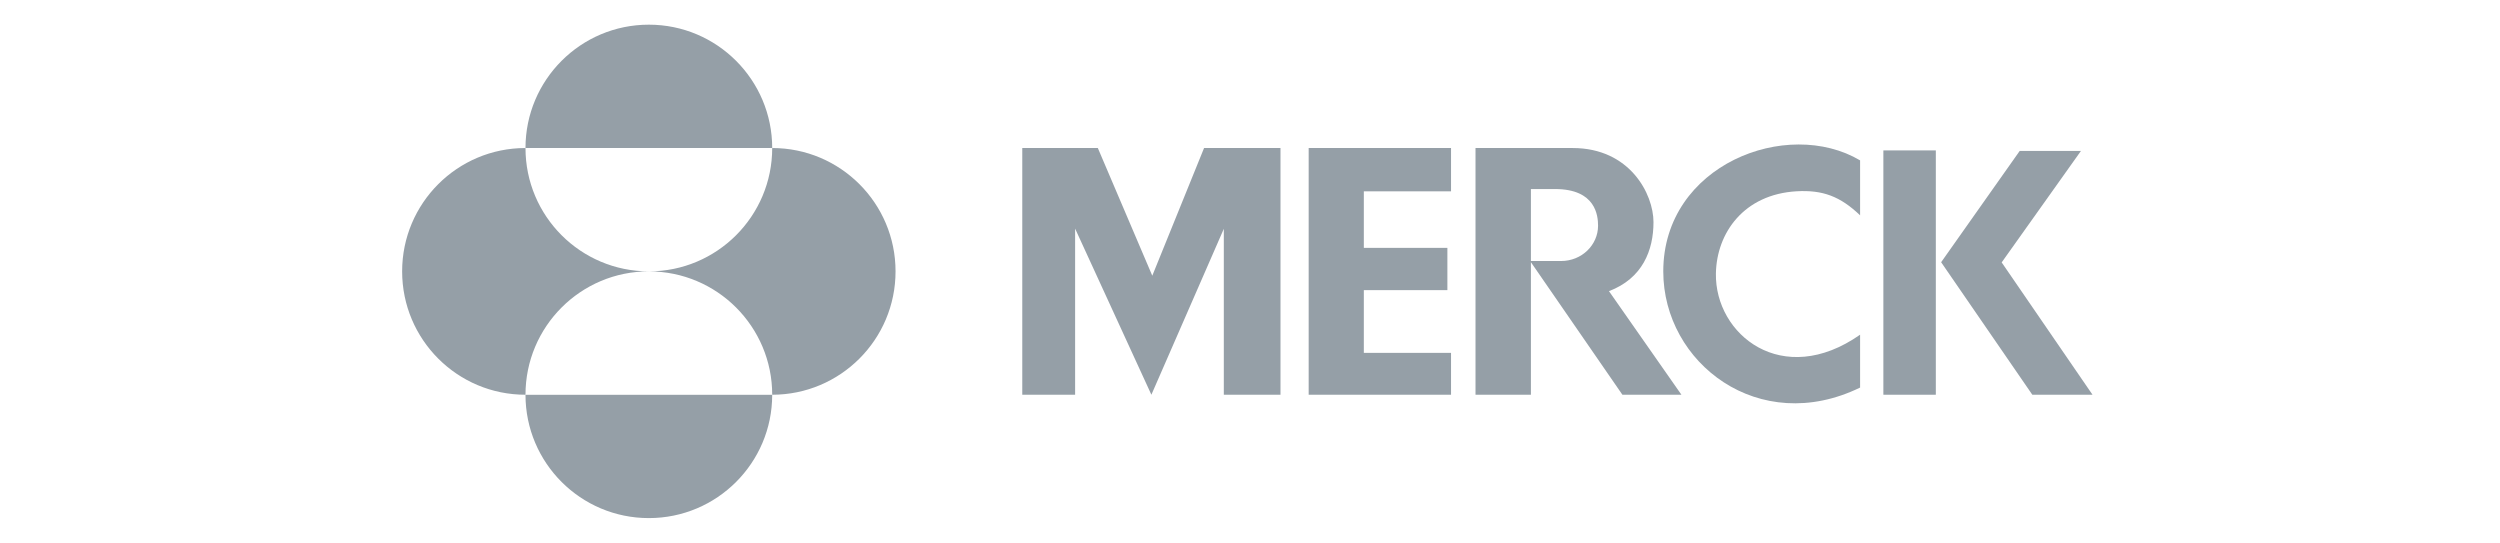
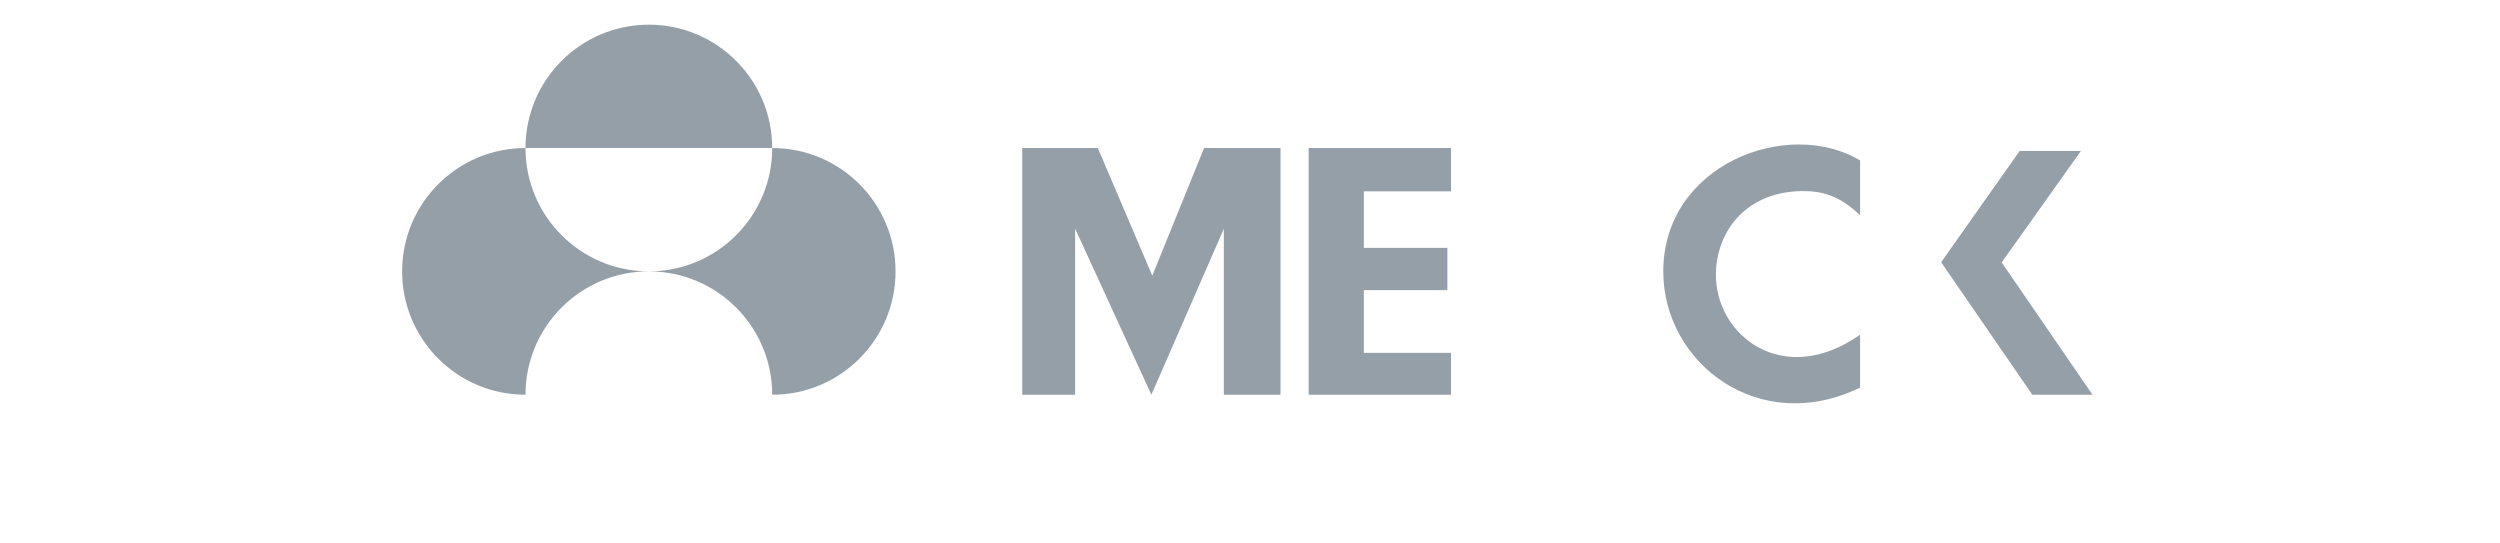
<svg xmlns="http://www.w3.org/2000/svg" width="152" height="33" viewBox="0 0 152 33" fill="none">
  <path d="M77.854 24H74.408V13.912L70.004 24L65.367 13.9V24H62.154V9H66.748L70.059 16.763L73.207 9H77.854V24Z" fill="#959FA7" />
  <path d="M82.094 9H82.921H88.223V11.632L82.921 11.634V15.072H88.001V17.639H82.921V21.454H88.223V24H82.921H82.094H79.567V9H82.094Z" fill="#959FA7" />
  <path d="M113.094 9.751C108.659 7.122 101.127 10.017 101.127 16.502C101.127 22.084 106.955 26.554 113.094 23.564V20.35C108.37 23.658 104.259 20.342 104.327 16.627C104.371 14.16 106.027 11.813 109.237 11.63C110.815 11.541 111.883 11.933 113.094 13.092V9.751Z" fill="#959FA7" />
-   <path d="M117.698 9.145H114.509V24H117.698V9.145Z" fill="#959FA7" />
  <path d="M123.565 24L118.021 15.943L122.798 9.176H126.522L121.702 15.954L127.225 24H123.565Z" fill="#959FA7" />
-   <path fill-rule="evenodd" clip-rule="evenodd" d="M89.711 9H93.079H95.618C99.096 9 100.532 11.796 100.532 13.506C100.532 15.216 99.868 16.927 97.825 17.701L102.231 24H98.642L93.079 15.94V24H89.711V9ZM93.079 15.87V11.494H94.547C97.03 11.494 97.162 13.119 97.162 13.726C97.162 14.885 96.181 15.87 94.91 15.87H93.079Z" fill="#959FA7" />
  <path d="M31.95 9C31.95 4.859 35.306 1.5 39.45 1.5C43.592 1.5 46.95 4.859 46.95 9H31.95Z" fill="#959FA7" />
  <path d="M24.45 16.499C24.45 12.357 27.806 9 31.95 9C31.95 13.143 35.306 16.499 39.45 16.499C35.306 16.499 31.95 19.856 31.95 24C27.806 24.001 24.45 20.643 24.45 16.499Z" fill="#959FA7" />
-   <path d="M46.95 24.002C46.95 28.143 43.592 31.5 39.45 31.5C35.307 31.5 31.95 28.143 31.95 24.002H46.95Z" fill="#959FA7" />
  <path d="M46.95 9C51.092 9 54.449 12.357 54.449 16.5C54.449 20.643 51.092 24 46.95 24C46.95 19.856 43.592 16.5 39.45 16.5C43.592 16.5 46.95 13.143 46.95 9Z" fill="#959FA7" />
</svg>